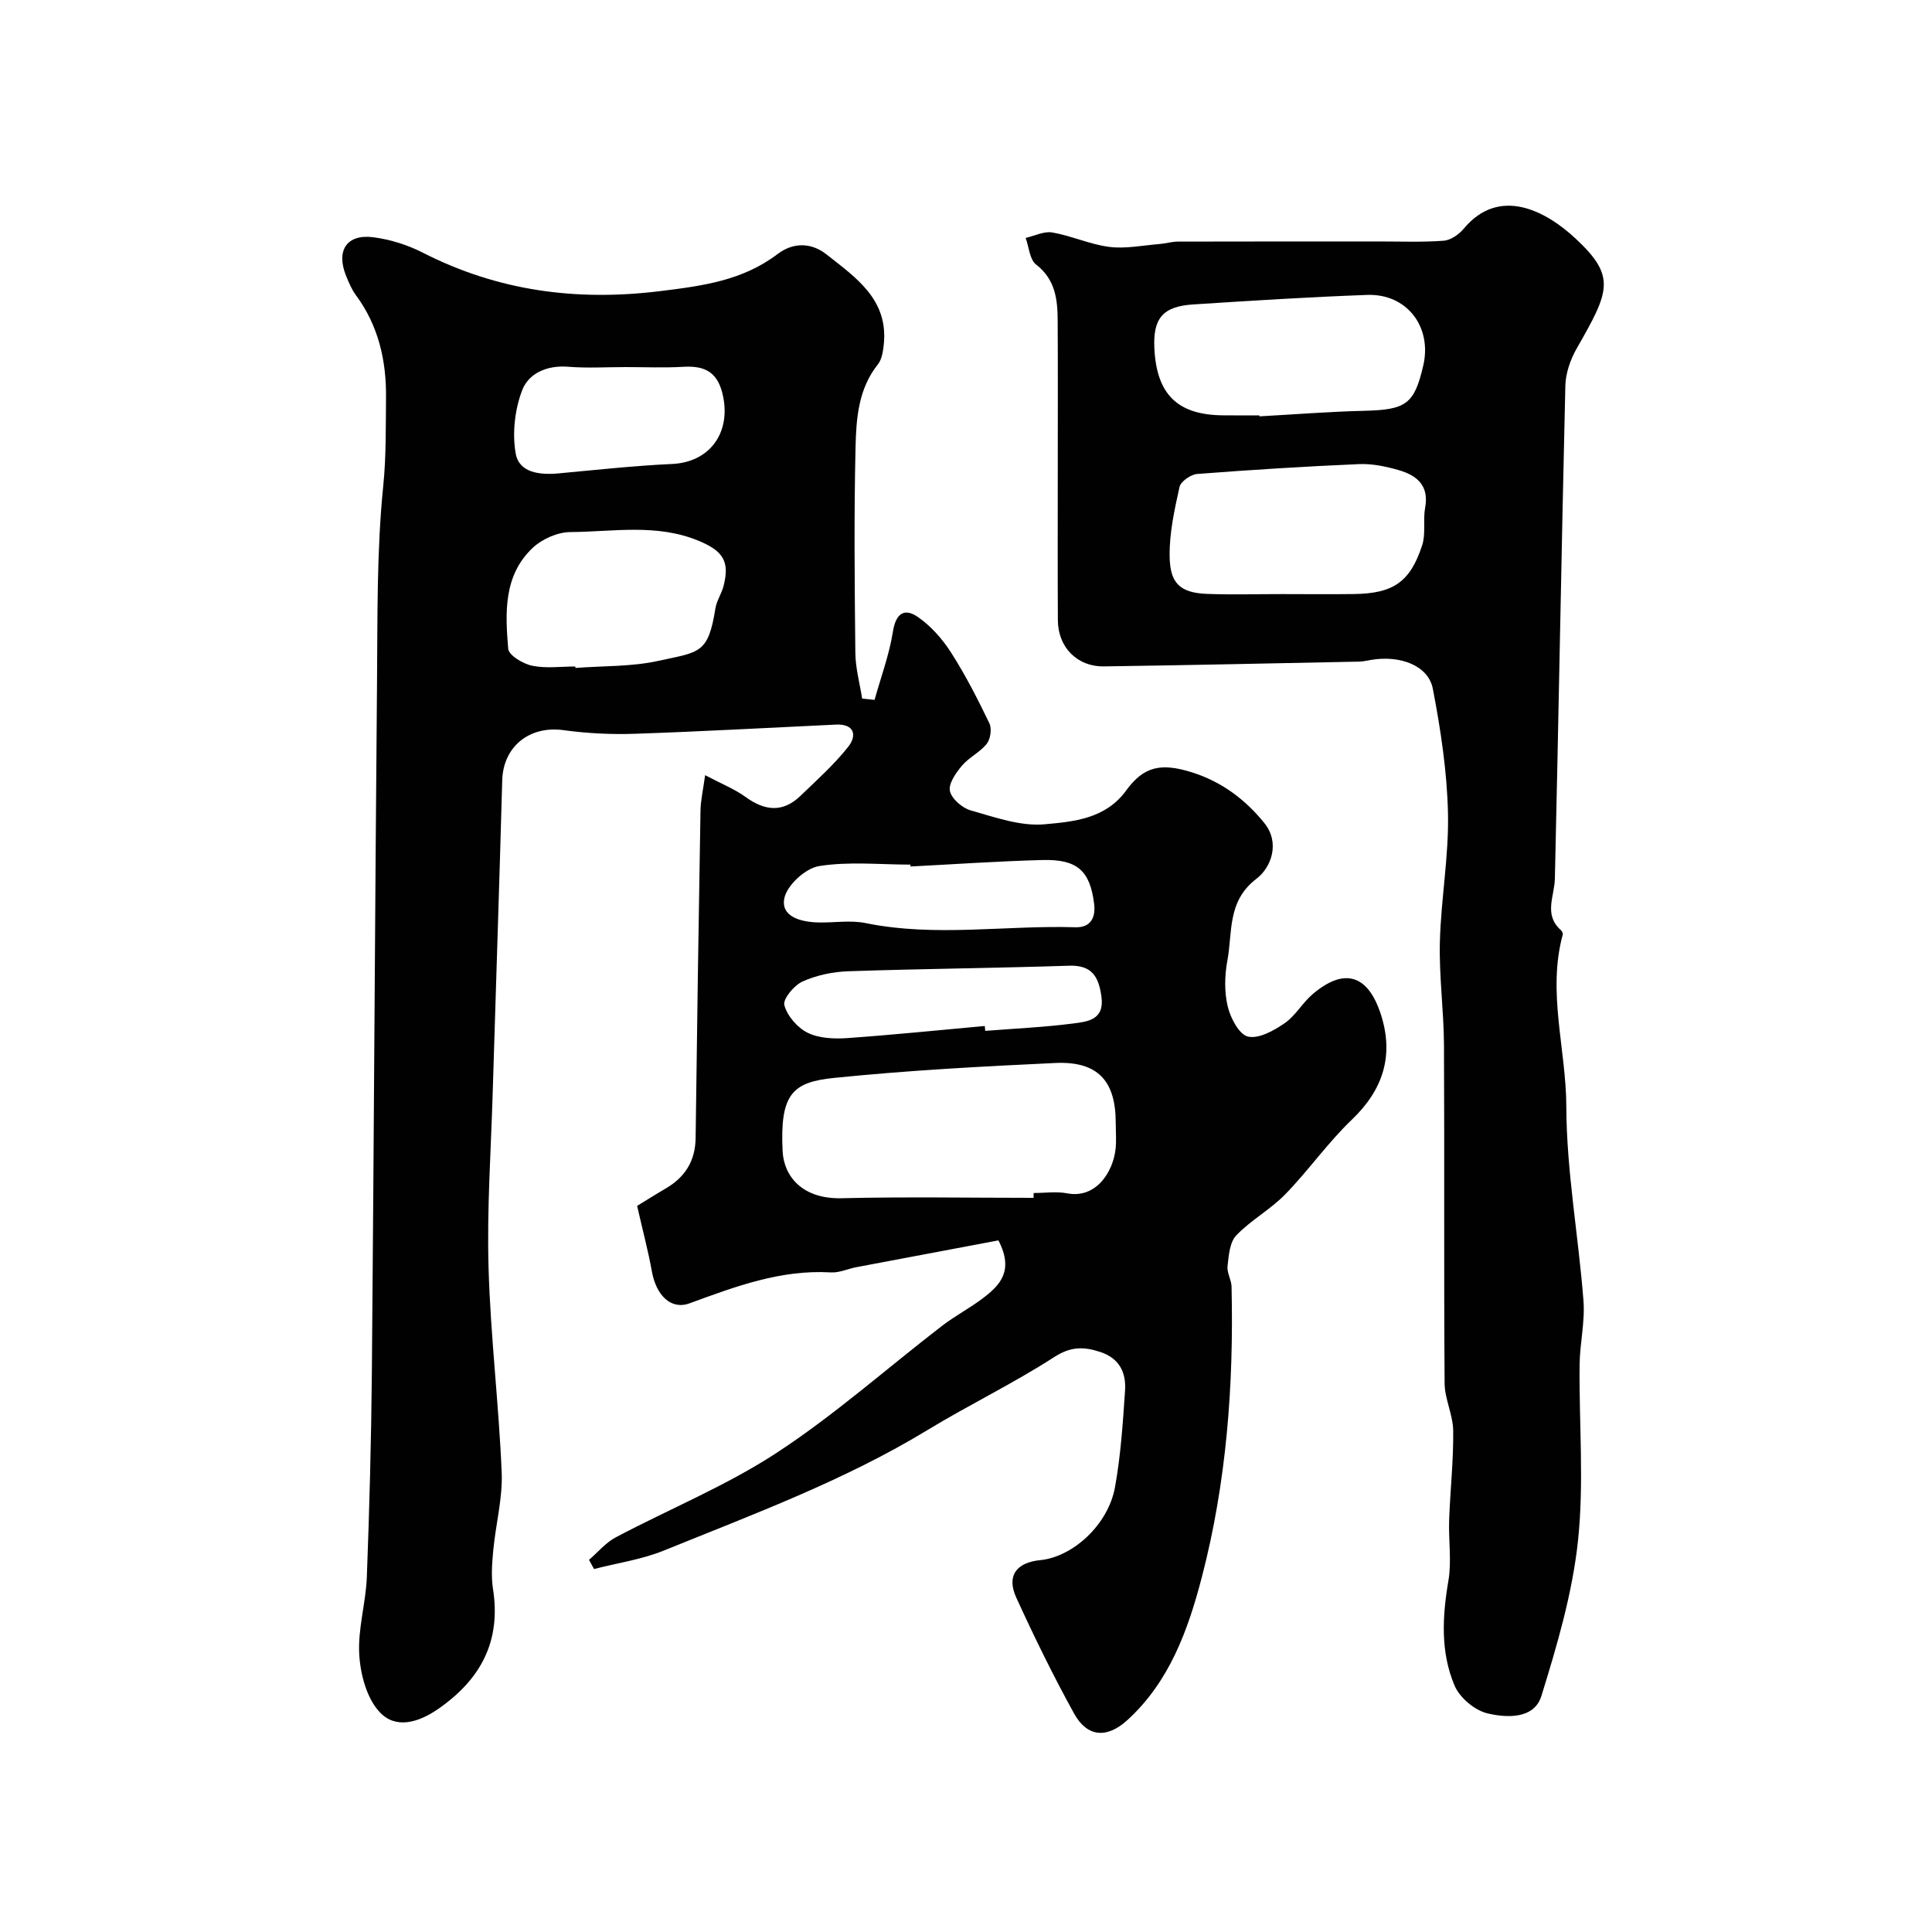
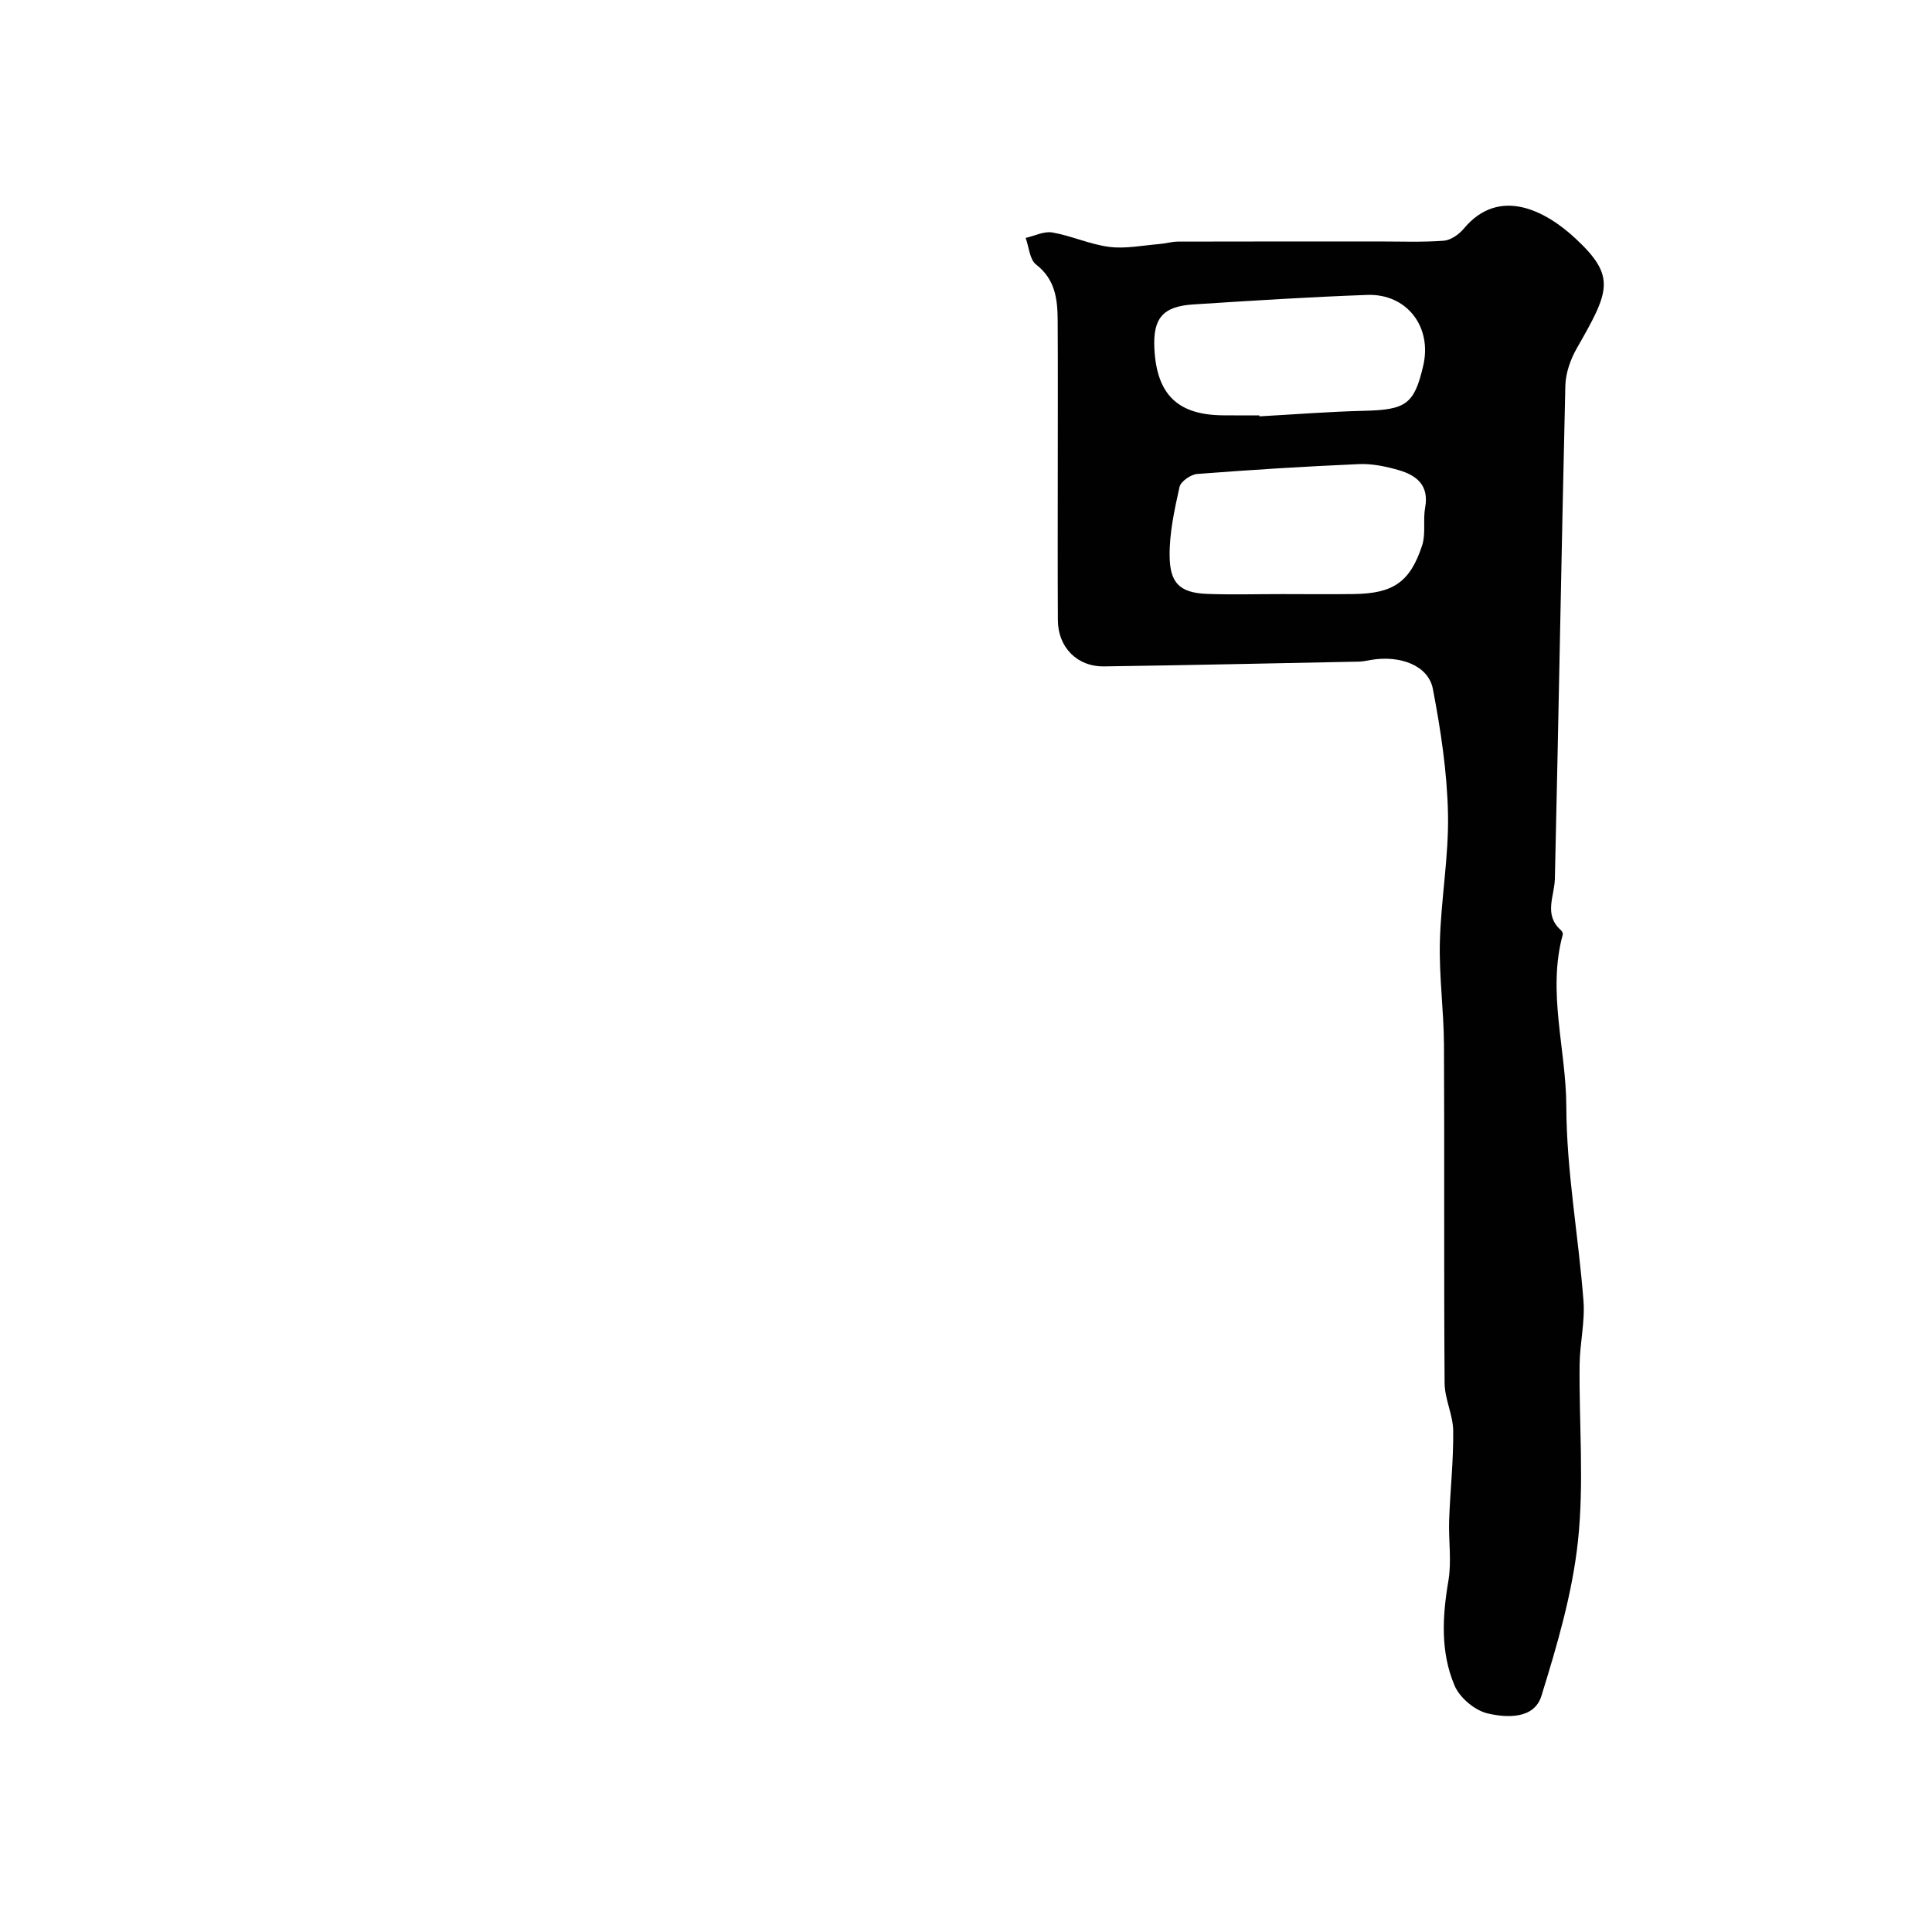
<svg xmlns="http://www.w3.org/2000/svg" enable-background="new 0 0 400 400" viewBox="0 0 400 400">
  <g fill="#010102">
-     <path d="m181.07 144.9c1.31-4.7 3.04-9.34 3.8-14.13.6-3.82 2.4-4.95 5.18-3.02 2.71 1.88 5.08 4.57 6.87 7.37 2.98 4.66 5.52 9.64 7.92 14.63.54 1.12.23 3.26-.55 4.25-1.39 1.76-3.68 2.8-5.13 4.53-1.25 1.49-2.82 3.72-2.49 5.24.35 1.62 2.56 3.52 4.32 4.02 5 1.41 10.29 3.32 15.27 2.87 6-.54 12.64-1.11 16.91-7.01 3.67-5.06 7.3-5.7 13.5-3.78 6.21 1.92 11.17 5.66 15.11 10.55 3.26 4.05 1.48 9.14-1.67 11.54-6.08 4.64-4.9 11.08-6 16.95-.57 3.06-.64 6.44.07 9.44.57 2.4 2.35 5.82 4.19 6.26 2.22.52 5.35-1.22 7.57-2.74 2.26-1.55 3.71-4.24 5.84-6.05 6.67-5.67 11.51-3.89 14.12 4.22 2.71 8.42.52 15.53-6 21.76-4.98 4.75-8.98 10.52-13.8 15.47-3.07 3.15-7.12 5.34-10.15 8.51-1.36 1.42-1.55 4.16-1.8 6.36-.16 1.36.79 2.82.83 4.24.47 20.32-1.03 40.51-6.16 60.18-2.83 10.84-6.66 21.59-15.41 29.57-4.18 3.81-8.29 3.62-11.05-1.39-4.31-7.82-8.25-15.87-11.96-23.99-2.04-4.48.01-7.25 4.96-7.74 6.76-.66 14.07-7.32 15.48-15.07 1.2-6.59 1.64-13.35 2.09-20.05.24-3.65-1.12-6.65-5.08-7.96-3.42-1.14-6.13-1.2-9.58 1.03-8.45 5.46-17.59 9.86-26.2 15.09-17.23 10.48-36.06 17.43-54.61 24.97-4.58 1.86-9.63 2.58-14.47 3.83-.35-.63-.69-1.27-1.04-1.9 1.83-1.57 3.44-3.55 5.52-4.65 11.1-5.88 22.88-10.67 33.33-17.51 12-7.85 22.83-17.5 34.23-26.28 2.7-2.08 5.78-3.68 8.5-5.75 3.46-2.64 6.47-5.63 3.18-11.95-9.6 1.81-19.51 3.67-29.43 5.55-1.75.33-3.51 1.18-5.23 1.08-10.4-.62-19.78 2.92-29.29 6.4-3.9 1.43-6.92-1.74-7.79-6.58-.77-4.28-1.9-8.49-3.06-13.59 1.4-.86 3.65-2.28 5.94-3.62 4-2.34 6.11-5.7 6.17-10.43.29-22.6.62-45.19 1.01-67.79.04-2.17.55-4.33.96-7.34 3.36 1.78 6.1 2.86 8.41 4.54 3.97 2.87 7.68 3.25 11.32-.25 3.41-3.28 6.97-6.47 9.89-10.16 1.82-2.3 1.37-4.78-2.56-4.6-13.87.65-27.73 1.43-41.6 1.9-4.92.17-9.91-.08-14.79-.75-7.05-.97-12.49 3.4-12.68 10.4-.59 21.53-1.32 43.06-1.97 64.59-.36 12.1-1.21 24.21-.86 36.29.4 14.14 2.13 28.25 2.72 42.39.22 5.32-1.23 10.7-1.74 16.08-.25 2.67-.47 5.43-.06 8.05 1.69 10.82-2.5 18.68-11.29 24.81-4.22 2.94-8.91 4.23-12.2.67-2.66-2.86-3.96-7.78-4.2-11.89-.32-5.3 1.37-10.7 1.57-16.07.53-14.09.91-28.19 1.04-42.29.42-47.76.65-95.51 1.07-143.27.12-13.43-.07-26.94 1.28-40.26.63-6.17.51-12.24.58-18.33.09-7.61-1.55-14.92-6.25-21.25-.86-1.16-1.44-2.57-2-3.93-2.16-5.3.12-8.78 5.69-8.03 3.48.46 7.04 1.58 10.17 3.18 15.58 7.95 31.83 10.1 49.18 7.96 8.78-1.08 17.05-2.18 24.29-7.68 3.19-2.43 6.95-2.42 10.1.07 6.08 4.8 12.85 9.33 11.88 18.65-.15 1.42-.4 3.09-1.23 4.14-4.07 5.1-4.48 11.25-4.62 17.21-.33 14.16-.19 28.32-.04 42.49.03 3.17.91 6.33 1.41 9.49.84.08 1.7.17 2.57.26zm32.92 103.1c0-.33.01-.67.01-1 2.33 0 4.73-.36 6.98.07 5.92 1.12 9.43-4.37 9.98-9.11.21-1.81.04-3.66.04-5.49 0-8.72-3.74-12.79-12.52-12.39-15.29.71-30.59 1.54-45.8 3.09-8.59.88-11.23 3.29-10.65 15.14.25 5.21 4.06 9.98 12.24 9.77 13.23-.32 26.48-.08 39.72-.08zm-94.88-110.01c.01.1.02.2.03.3 5.74-.44 11.62-.24 17.19-1.47 8.49-1.87 10.29-1.4 11.79-10.87.25-1.57 1.26-3.01 1.67-4.57 1.36-5.2-.13-7.34-5.19-9.43-8.69-3.59-17.68-1.85-26.53-1.79-2.62.02-5.8 1.42-7.74 3.23-6.1 5.7-5.74 13.48-5.11 20.93.11 1.35 3.06 3.12 4.95 3.51 2.86.6 5.95.16 8.94.16zm10.45-61.99c-3.99 0-7.99.25-11.95-.07-4.33-.35-8.15 1.35-9.49 4.84-1.54 4.01-2.09 8.91-1.35 13.12.71 4.02 5.01 4.47 8.86 4.12 7.83-.72 15.67-1.59 23.52-1.95 7.69-.35 12.12-6.3 10.57-13.95-1-4.93-3.58-6.43-8.2-6.17-3.98.24-7.97.06-11.96.06zm58.95 103.4c-.01-.13-.01-.26-.02-.39-6.33 0-12.77-.69-18.94.31-2.8.46-6.62 3.96-7.16 6.65-.77 3.83 3.4 4.9 6.88 5.01 3.33.1 6.77-.52 9.97.14 14.44 2.94 28.94.41 43.4.86 3.26.1 4.22-2.12 3.89-4.83-.85-6.92-3.52-9.29-10.76-9.09-9.08.24-18.17.87-27.26 1.34zm15.38 33.02c.03.34.06.68.09 1.01 6.08-.48 12.18-.75 18.22-1.53 2.91-.38 6.48-.71 5.85-5.48-.55-4.08-1.86-6.64-6.69-6.48-15.25.5-30.52.63-45.77 1.15-3.19.11-6.56.82-9.45 2.13-1.74.79-4.09 3.62-3.75 4.89.6 2.23 2.7 4.66 4.82 5.71 2.34 1.16 5.44 1.29 8.15 1.11 9.52-.67 19.02-1.65 28.53-2.51z" />
-     <path d="m219 96.91c0-10.17.04-20.33-.02-30.5-.02-4.39-.46-8.54-4.47-11.64-1.34-1.04-1.47-3.63-2.16-5.51 1.85-.42 3.8-1.43 5.53-1.13 3.99.7 7.81 2.48 11.8 2.99 3.36.42 6.87-.31 10.31-.59 1.3-.1 2.58-.5 3.88-.51 13.83-.04 27.67-.02 41.5-.03 4.52 0 9.05.18 13.54-.15 1.44-.11 3.13-1.29 4.12-2.47 7.41-8.9 17.04-3.68 23.12 1.97 8.56 7.93 7.04 10.99.31 22.77-1.31 2.29-2.3 5.11-2.37 7.71-.81 34.03-1.38 68.07-2.17 102.1-.09 3.67-2.36 7.45 1.24 10.65.23.2.46.64.4.89-3.26 11.92.69 23.74.73 35.63.04 13.4 2.52 26.79 3.55 40.21.34 4.38-.76 8.86-.8 13.29-.13 12.16.95 24.44-.34 36.47-1.16 10.85-4.32 21.58-7.57 32.07-1.49 4.82-7.17 4.55-11.16 3.61-2.64-.63-5.75-3.24-6.81-5.74-2.95-6.94-2.55-14.32-1.28-21.75.69-4.08 0-8.37.15-12.56.22-6.15.91-12.3.84-18.44-.03-3.3-1.76-6.59-1.78-9.89-.17-23.33-.01-46.66-.13-70-.04-7.12-1.03-14.25-.85-21.35.23-8.88 1.87-17.75 1.68-26.6-.19-8.62-1.5-17.28-3.13-25.78-.92-4.83-6.73-7.03-12.82-6-.81.14-1.63.33-2.44.35-17.6.35-35.2.74-52.8.99-5.6.08-9.55-3.96-9.58-9.56-.06-10.5-.02-21-.02-31.5zm46.36 26.09c4.98 0 9.97.06 14.95-.01 8.12-.11 11.63-2.45 14.13-10.07.79-2.41.15-5.26.62-7.82.86-4.64-1.79-6.71-5.52-7.78-2.64-.76-5.47-1.35-8.19-1.23-11.17.48-22.33 1.18-33.48 2.04-1.33.1-3.4 1.54-3.66 2.68-1.05 4.72-2.12 9.58-2.05 14.37.08 5.31 1.87 7.56 7.75 7.78 5.14.19 10.3.04 15.45.04zm-4.62-37c0 .07.01.13.01.2 7.25-.4 14.5-.98 21.75-1.15 8.59-.21 10.32-1.37 12.17-9.36 1.86-8.02-3.4-14.92-11.6-14.63-12.02.43-24.02 1.2-36.02 1.97-6.31.4-8.36 2.88-8.05 9.12.48 9.54 4.82 13.77 14.25 13.84 2.5.03 4.99.01 7.49.01z" />
+     <path d="m219 96.91c0-10.17.04-20.33-.02-30.5-.02-4.39-.46-8.54-4.47-11.64-1.34-1.04-1.47-3.63-2.16-5.51 1.85-.42 3.8-1.43 5.53-1.13 3.99.7 7.81 2.48 11.8 2.99 3.36.42 6.87-.31 10.31-.59 1.3-.1 2.58-.5 3.88-.51 13.83-.04 27.67-.02 41.5-.03 4.52 0 9.05.18 13.54-.15 1.44-.11 3.13-1.29 4.12-2.47 7.41-8.9 17.04-3.68 23.12 1.97 8.56 7.93 7.04 10.99.31 22.77-1.31 2.29-2.3 5.11-2.37 7.71-.81 34.03-1.38 68.07-2.17 102.1-.09 3.67-2.36 7.45 1.24 10.65.23.2.46.64.4.89-3.26 11.92.69 23.74.73 35.63.04 13.4 2.52 26.79 3.55 40.21.34 4.38-.76 8.86-.8 13.29-.13 12.16.95 24.44-.34 36.47-1.16 10.85-4.32 21.58-7.57 32.07-1.49 4.82-7.17 4.55-11.16 3.61-2.64-.63-5.75-3.24-6.81-5.74-2.95-6.94-2.55-14.32-1.28-21.75.69-4.08 0-8.37.15-12.56.22-6.15.91-12.3.84-18.44-.03-3.3-1.76-6.59-1.78-9.89-.17-23.33-.01-46.66-.13-70-.04-7.12-1.03-14.25-.85-21.35.23-8.88 1.87-17.75 1.68-26.6-.19-8.62-1.5-17.28-3.13-25.78-.92-4.83-6.73-7.03-12.82-6-.81.14-1.63.33-2.44.35-17.6.35-35.2.74-52.8.99-5.6.08-9.55-3.96-9.58-9.56-.06-10.5-.02-21-.02-31.5zm46.36 26.09c4.98 0 9.97.06 14.95-.01 8.12-.11 11.63-2.45 14.13-10.07.79-2.41.15-5.26.62-7.82.86-4.64-1.79-6.71-5.52-7.78-2.64-.76-5.47-1.35-8.19-1.23-11.17.48-22.33 1.18-33.48 2.04-1.33.1-3.4 1.54-3.66 2.68-1.05 4.72-2.12 9.58-2.05 14.37.08 5.31 1.87 7.56 7.75 7.78 5.14.19 10.3.04 15.45.04zm-4.62-37c0 .07.01.13.01.2 7.25-.4 14.5-.98 21.75-1.15 8.59-.21 10.32-1.37 12.17-9.36 1.86-8.02-3.4-14.92-11.6-14.63-12.02.43-24.02 1.2-36.02 1.97-6.31.4-8.36 2.88-8.05 9.12.48 9.54 4.82 13.77 14.25 13.84 2.5.03 4.99.01 7.49.01" />
  </g>
</svg>